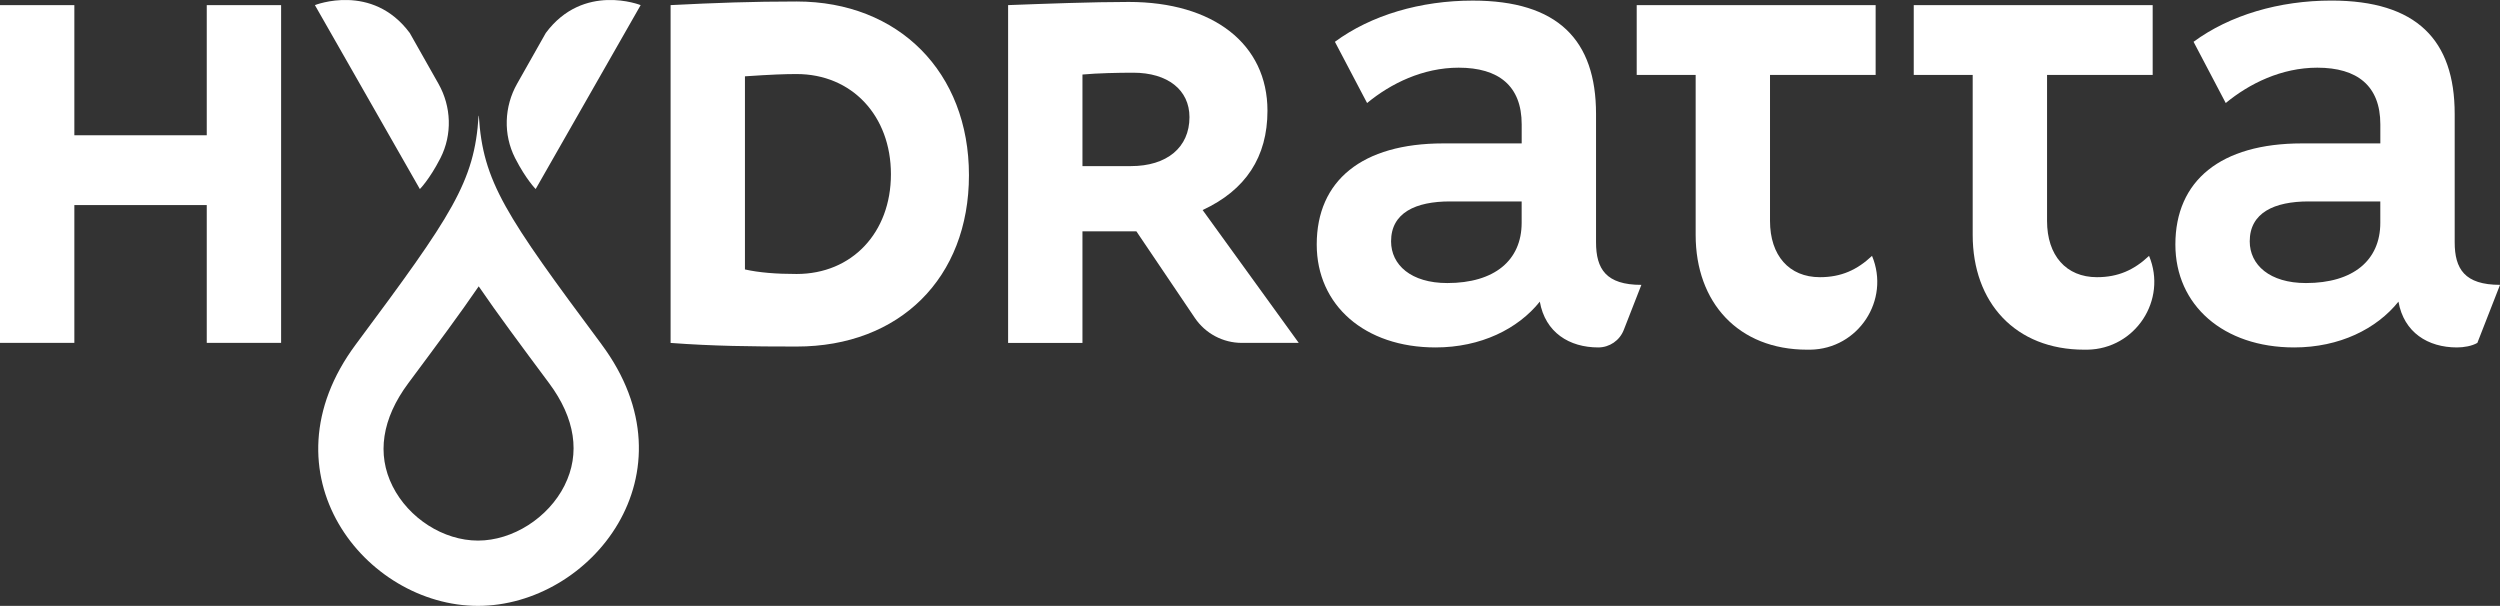
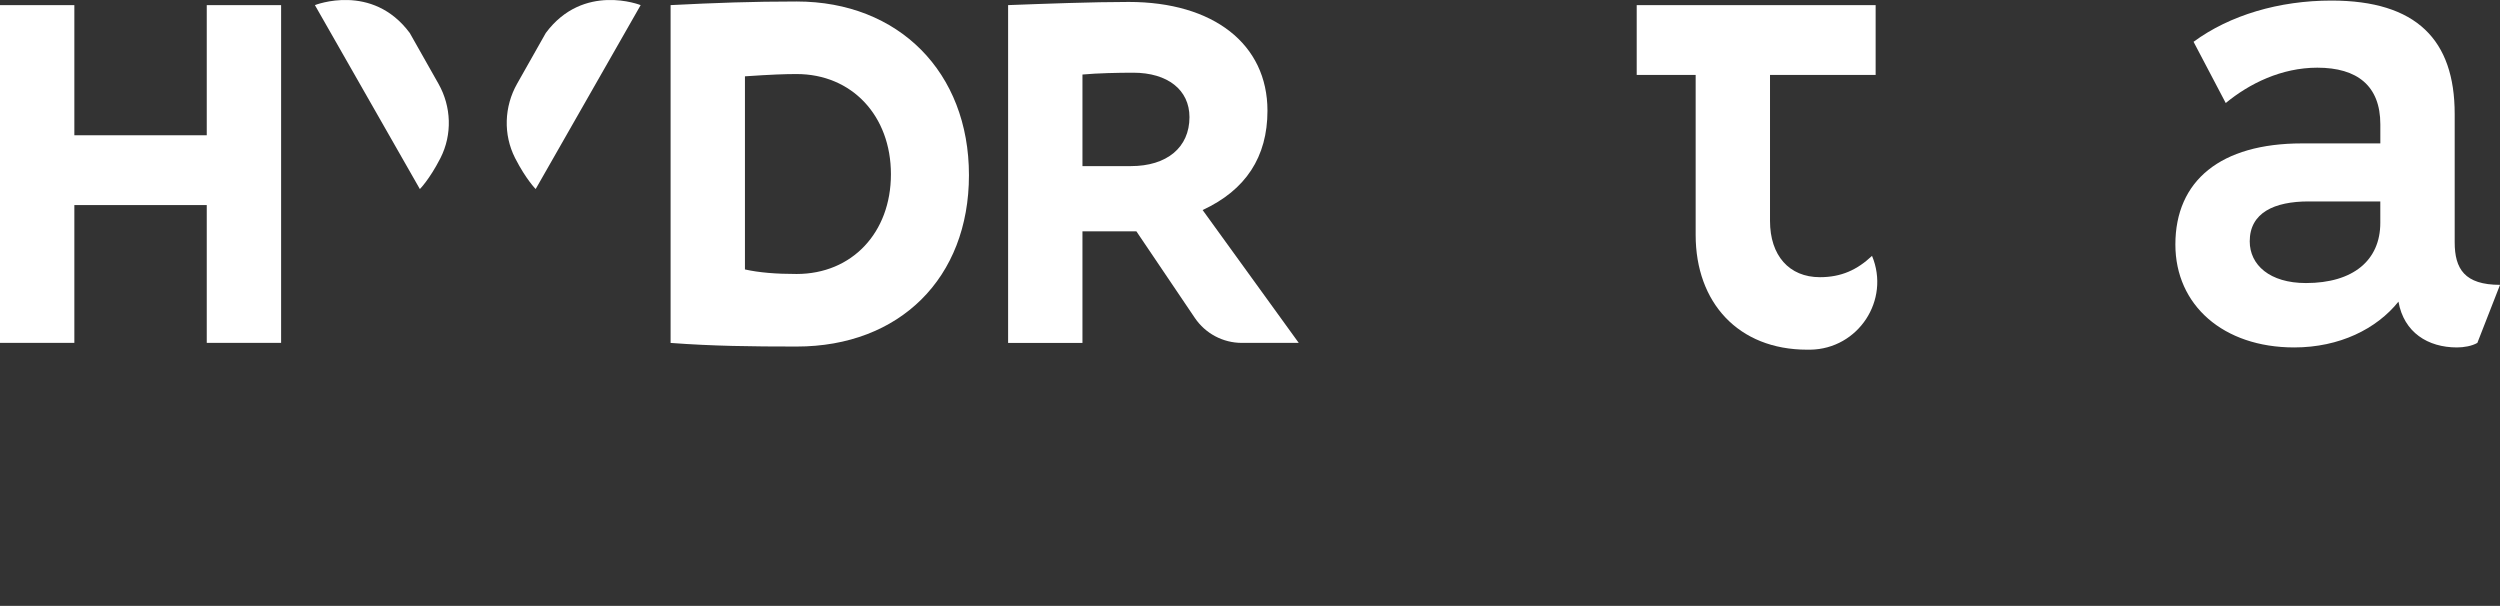
<svg xmlns="http://www.w3.org/2000/svg" id="Hydratta_1" viewBox="0 0 835.9 202.58">
  <rect x="0" y="0" width="835.9" height="202.58" fill="#333333" stroke="none" />
  <defs>
    <style>
      .cls-1 {
        fill: #fff;
      }
    </style>
  </defs>
  <path class="cls-1" d="m24.86,1.71v43.51h44.27V1.71h24.86v112.94h-24.86v-46.09H24.86v46.09H0V1.71h24.86Z" />
  <path class="cls-1" d="m224.22,1.71c15.01-.76,27.29-1.21,42.15-1.21,34.11,0,57.61,23.65,57.61,58.06s-23.2,57.31-57.61,57.31c-15.16,0-28.05-.15-42.15-1.21V1.71Zm24.86,88.38c4.7,1.06,10.46,1.52,17.28,1.52,18.5,0,31.53-13.8,31.53-33.35s-13.04-33.5-31.53-33.5c-3.79,0-8.34.15-17.28.76v64.58Z" />
  <path class="cls-1" d="m361.93,114.66h-24.86V1.71c12.13-.45,28.2-1.06,40.33-1.06,28.35,0,46.39,14.1,46.39,36.38,0,15.46-7.28,26.53-21.68,33.2l32.14,44.42h-19.02c-6.31,0-12.2-3.13-15.73-8.36l-19.53-28.93h-18.04v37.29Zm0-59.12h16.22c11.98,0,19.56-6.22,19.56-16.37,0-9.1-7.28-14.86-18.8-14.86-5,0-11.98.15-16.98.61v30.62Z" />
-   <path class="cls-1" d="m446.32,13.99C458.45,5.05,474.98.2,492.41.2c28.5,0,41.24,13.19,41.24,37.9v42.9c0,8.94,3.34,14.25,15.16,14.25l-5.9,15.1c-1.37,3.5-4.74,5.81-8.5,5.82h0c-9.7,0-17.74-5-19.56-15.31-7.28,9.1-19.71,15.31-34.87,15.31-23.65,0-39.72-14.1-39.72-34.41,0-21.38,15.16-33.81,42.3-33.81h26.23v-6.37c0-12.89-7.73-18.95-21.07-18.95-11.98,0-22.74,5.31-30.62,11.82l-10.76-20.47Zm38.51,53.36c-11.52,0-19.71,3.79-19.71,13.34,0,7.88,6.67,13.95,18.8,13.95,15.77,0,24.86-7.58,24.86-20.16v-7.13h-23.95Z" />
  <path class="cls-1" d="m627.14,25.06h-35.32v48.82c0,11.52,6.37,18.8,16.68,18.8,7.13,0,12.43-2.43,17.43-7.13h0c6.15,14.8-4.59,31.11-20.62,31.37-.35,0-.71,0-1.06,0-23.04,0-37.29-15.77-37.29-38.36V25.06h-19.71V1.71h79.89v23.35Z" />
-   <path class="cls-1" d="m719.77,25.06h-35.32v48.82c0,11.52,6.37,18.8,16.68,18.8,7.13,0,12.43-2.43,17.43-7.13h0c6.15,14.8-4.59,31.11-20.62,31.37-.35,0-.71,0-1.06,0-23.04,0-37.29-15.77-37.29-38.36V25.06h-19.71V1.71h79.89v23.35Z" />
-   <path class="cls-1" d="m733.42,13.99c12.13-8.94,28.65-13.8,46.09-13.8,28.5,0,41.24,13.19,41.24,37.9v42.9c0,8.94,3.34,14.25,15.16,14.25l-7.58,19.41c-1.82,1.06-4.55,1.52-6.82,1.52-9.7,0-17.74-5-19.56-15.31-7.28,9.1-19.71,15.31-34.87,15.31-23.65,0-39.72-14.1-39.72-34.41,0-21.38,15.16-33.81,42.3-33.81h26.23v-6.37c0-12.89-7.73-18.95-21.07-18.95-11.98,0-22.74,5.31-30.62,11.82l-10.76-20.47Zm38.51,53.36c-11.52,0-19.71,3.79-19.71,13.34,0,7.88,6.67,13.95,18.8,13.95,15.77,0,24.86-7.58,24.86-20.16v-7.13h-23.95Z" />
+   <path class="cls-1" d="m733.42,13.99c12.13-8.94,28.65-13.8,46.09-13.8,28.5,0,41.24,13.19,41.24,37.9v42.9c0,8.94,3.34,14.25,15.16,14.25l-7.58,19.41c-1.82,1.06-4.55,1.52-6.82,1.52-9.7,0-17.74-5-19.56-15.31-7.28,9.1-19.71,15.31-34.87,15.31-23.65,0-39.72-14.1-39.72-34.41,0-21.38,15.16-33.81,42.3-33.81h26.23v-6.37c0-12.89-7.73-18.95-21.07-18.95-11.98,0-22.74,5.31-30.62,11.82l-10.76-20.47Zm38.51,53.36c-11.52,0-19.71,3.79-19.71,13.34,0,7.88,6.67,13.95,18.8,13.95,15.77,0,24.86-7.58,24.86-20.16v-7.13h-23.95" />
  <path class="cls-1" d="m179.1,63.22L214.21,1.71s-19.14-7.63-31.72,9.32l-9.6,16.98c-4.32,7.64-4.65,16.96-.69,24.79.04.08.08.16.12.23,3.58,6.97,6.78,10.17,6.78,10.17Z" />
  <path class="cls-1" d="m140.39,63.22L105.29,1.71s19.14-7.63,31.72,9.32l9.6,16.98c4.32,7.64,4.65,16.96.69,24.79-.04.08-.08.16-.12.23-3.58,6.97-6.78,10.17-6.78,10.17Z" />
-   <path class="cls-1" d="m201.13,115.12c-32.17-43.23-39.67-54.31-41.03-76.4h-.08c-1.36,22.1-8.86,33.18-41.03,76.4-32.17,43.23,3.12,87.46,40.82,87.46s73.48-44.23,41.31-87.46Zm-12.35,47.18c-5.46,10.87-17.37,18.45-28.96,18.45s-23.18-7.48-28.56-18.19c-5.37-10.68-3.55-22.59,5.25-34.42,9.57-12.86,17.33-23.29,23.55-32.4,6.22,9.11,13.98,19.54,23.55,32.4,8.71,11.71,10.5,23.52,5.16,34.15Z" />
</svg>